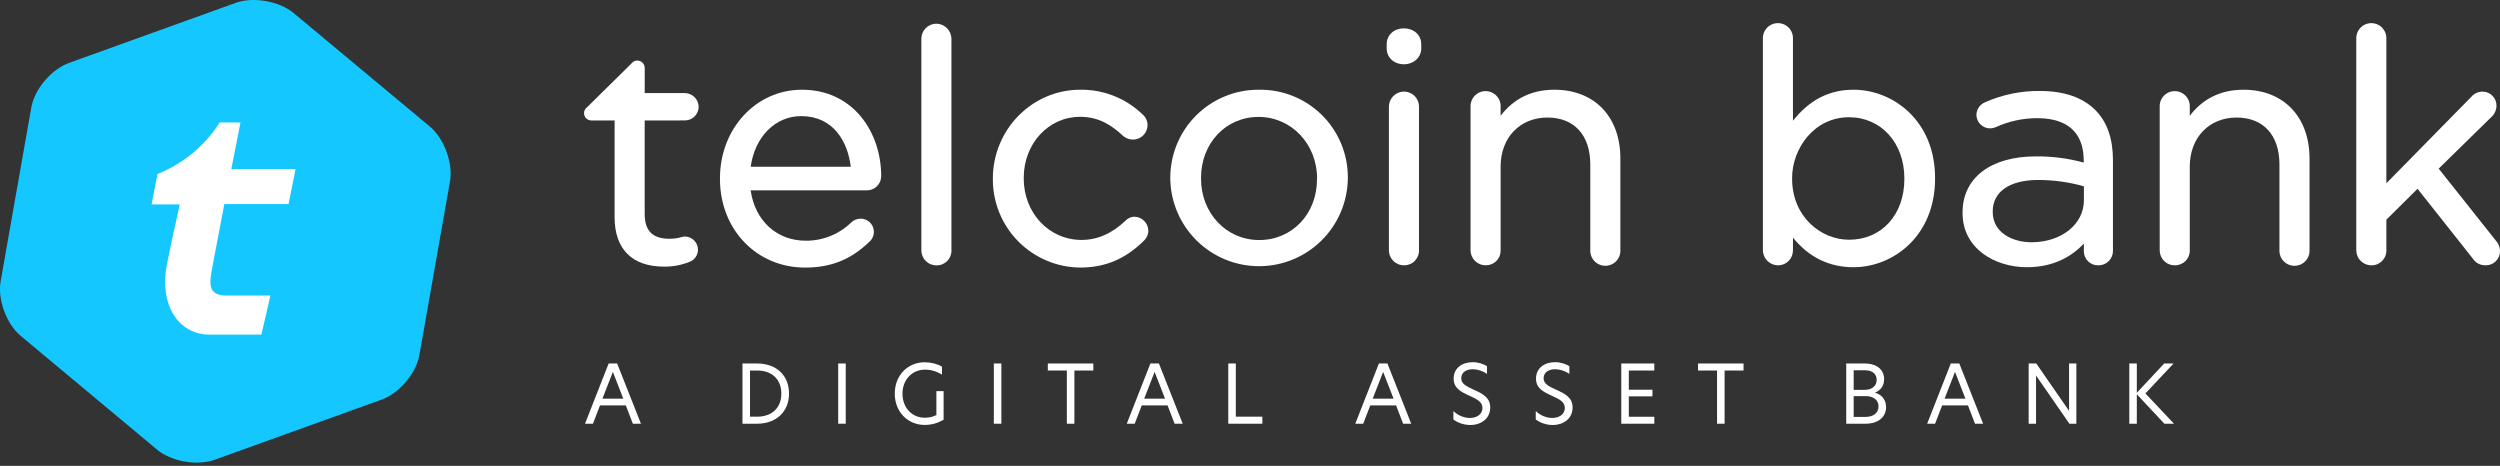
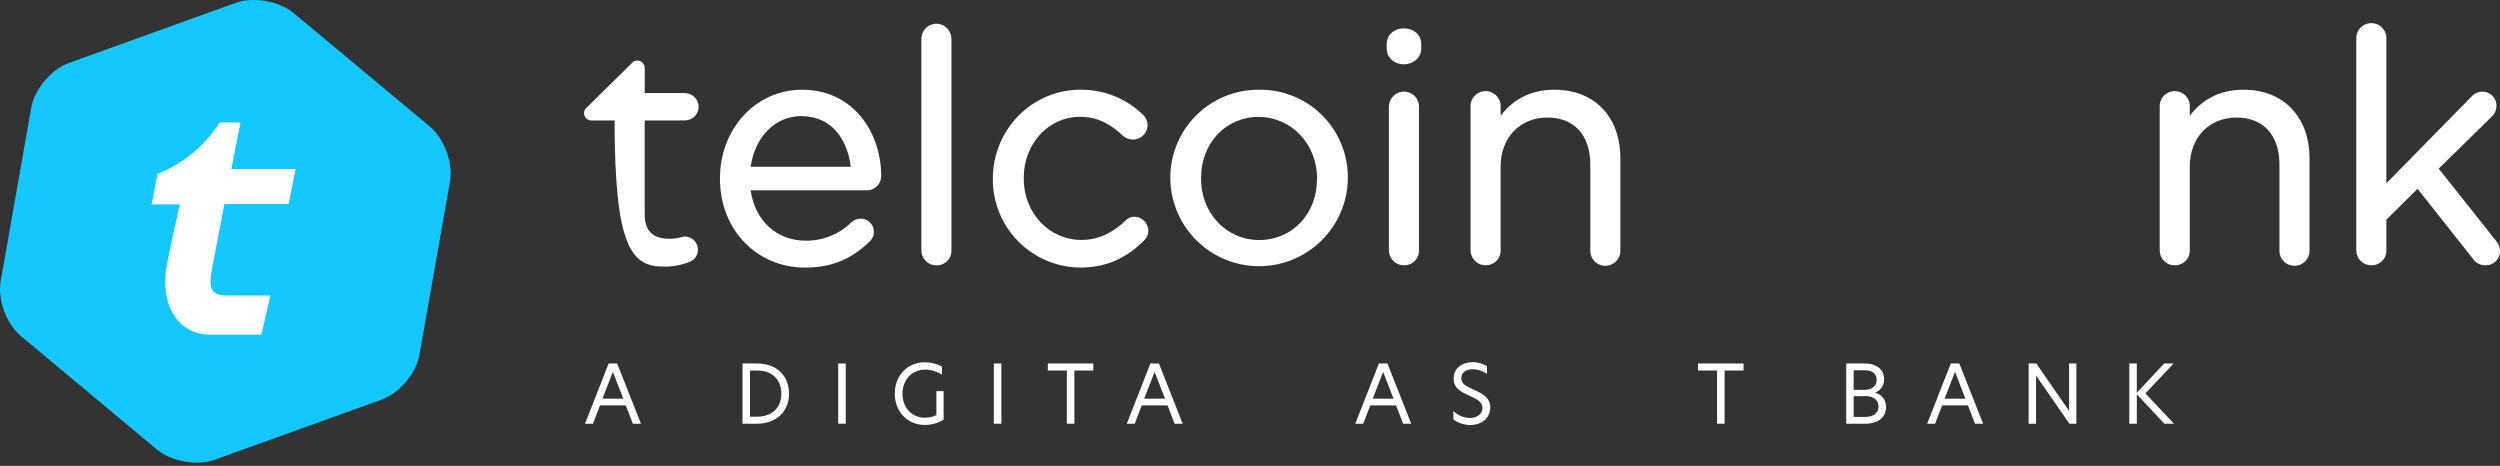
<svg xmlns="http://www.w3.org/2000/svg" width="483" height="90" viewBox="0 0 483 90" fill="none">
  <rect x="0" y="0" width="483" height="90" fill="#333333" stroke="none" />
  <path d="M86.945 35.009L81.018 68.62C80.401 72.124 77.138 75.972 73.773 77.189L41.463 88.826C38.099 90.048 33.096 89.16 30.353 86.875L4.003 64.894C1.244 62.598 -0.489 57.867 0.123 54.364L6.055 20.736C6.672 17.233 9.936 13.384 13.3 12.167L45.588 0.536C48.953 -0.665 53.956 0.222 56.704 2.503L83.059 24.457C85.808 26.769 87.551 31.511 86.945 35.009Z" fill="#14C8FF" />
  <path d="M41.07 51.345C40.358 55.029 40.161 57.102 43.887 57.102H52.244L50.5 64.65H40.475C34.553 64.65 30.709 59.01 32.246 51.074C32.852 47.953 34.728 39.496 34.728 39.496H29.285L30.428 33.611C35.381 31.643 39.587 28.163 42.447 23.666H46.46L44.69 32.66H57.102L55.752 39.432H43.34L41.07 51.345Z" fill="white" />
-   <path d="M358.095 17.335C353.411 17.335 349.589 19.297 346.4 23.326V7.501C346.417 7.109 346.354 6.718 346.216 6.351C346.077 5.984 345.866 5.649 345.594 5.365C345.323 5.082 344.997 4.857 344.636 4.703C344.275 4.549 343.887 4.469 343.495 4.469C343.103 4.469 342.714 4.549 342.354 4.703C341.993 4.857 341.667 5.082 341.395 5.365C341.124 5.649 340.913 5.984 340.774 6.351C340.636 6.718 340.573 7.109 340.59 7.501V48.321C340.591 49.1 340.901 49.847 341.452 50.398C342.003 50.949 342.75 51.259 343.529 51.261C343.912 51.26 344.291 51.183 344.643 51.034C344.996 50.886 345.315 50.668 345.582 50.394C345.85 50.12 346.06 49.796 346.2 49.44C346.341 49.084 346.408 48.704 346.4 48.321V45.913C349.483 49.709 353.401 51.627 358.095 51.627C365.733 51.627 373.856 45.631 373.856 34.511V34.388C373.856 23.31 365.733 17.335 358.095 17.335ZM367.924 34.58C367.924 41.49 363.527 46.317 357.233 46.317C351.827 46.317 346.235 41.905 346.235 34.516V34.394C346.235 28.748 350.44 22.651 357.233 22.651C363.426 22.651 367.924 27.616 367.924 34.452V34.58Z" fill="white" />
-   <path d="M394.105 17.575C390.444 17.538 386.819 18.288 383.473 19.775C382.99 19.982 382.578 20.326 382.288 20.764C381.998 21.202 381.843 21.716 381.841 22.242C381.866 22.93 382.157 23.582 382.653 24.06C383.149 24.538 383.811 24.804 384.499 24.804C384.865 24.795 385.226 24.718 385.562 24.575C388.088 23.422 390.834 22.827 393.611 22.832C401.015 22.832 402.573 27.27 402.573 30.997V31.406C399.561 30.586 396.45 30.186 393.329 30.215C384.595 30.215 379.168 34.367 379.168 41.049V41.171C379.168 48.034 385.424 51.627 391.601 51.627C396.981 51.627 400.463 49.347 402.6 47.061V48.507C402.595 48.875 402.665 49.24 402.806 49.58C402.946 49.92 403.154 50.228 403.417 50.485C403.68 50.742 403.992 50.944 404.335 51.077C404.678 51.21 405.044 51.273 405.412 51.261C405.788 51.265 406.161 51.193 406.508 51.05C406.855 50.906 407.17 50.693 407.433 50.424C407.696 50.156 407.901 49.836 408.037 49.486C408.173 49.135 408.237 48.761 408.224 48.385V30.933C408.224 26.776 407.075 23.491 404.8 21.248C402.366 18.813 398.756 17.575 394.105 17.575ZM402.61 38.705C402.61 43.324 398.257 46.806 392.478 46.806C388.874 46.806 384.994 44.983 384.994 40.959V40.836C384.994 37.035 388.274 34.771 393.77 34.771C396.759 34.772 399.733 35.183 402.61 35.994V38.705Z" fill="white" />
  <path d="M433.447 17.335C429.104 17.335 425.617 19.025 423.065 22.369V20.636C423.082 20.244 423.019 19.853 422.881 19.486C422.743 19.119 422.531 18.783 422.26 18.5C421.988 18.217 421.663 17.991 421.302 17.837C420.941 17.683 420.553 17.604 420.16 17.604C419.768 17.604 419.38 17.683 419.019 17.837C418.658 17.991 418.332 18.217 418.061 18.5C417.789 18.783 417.578 19.119 417.44 19.486C417.301 19.853 417.238 20.244 417.255 20.636V48.321C417.25 48.708 417.323 49.092 417.468 49.45C417.614 49.809 417.83 50.135 418.103 50.408C418.377 50.682 418.702 50.899 419.06 51.045C419.419 51.191 419.803 51.264 420.19 51.26C420.574 51.265 420.955 51.191 421.31 51.044C421.665 50.897 421.987 50.68 422.256 50.405C422.525 50.13 422.735 49.804 422.874 49.446C423.013 49.087 423.078 48.705 423.065 48.321V32.166C423.065 26.6 426.786 22.709 432.102 22.709C437.29 22.709 440.389 26.106 440.389 31.799V48.321C440.373 48.712 440.435 49.104 440.574 49.471C440.712 49.838 440.924 50.173 441.195 50.456C441.466 50.74 441.792 50.965 442.153 51.119C442.514 51.273 442.902 51.353 443.295 51.353C443.687 51.353 444.075 51.273 444.436 51.119C444.797 50.965 445.123 50.74 445.394 50.456C445.665 50.173 445.877 49.838 446.015 49.471C446.154 49.104 446.216 48.712 446.2 48.321V30.624C446.189 22.55 441.171 17.335 433.447 17.335Z" fill="white" />
  <path d="M482.266 46.572L471.156 32.581L481.256 22.678C481.582 22.404 481.845 22.063 482.028 21.679C482.212 21.295 482.311 20.876 482.319 20.451C482.327 20.092 482.263 19.736 482.131 19.403C482 19.07 481.803 18.767 481.552 18.511C481.302 18.255 481.003 18.051 480.672 17.912C480.342 17.774 479.988 17.702 479.629 17.702C479.202 17.701 478.78 17.796 478.394 17.98C478.009 18.164 477.67 18.432 477.402 18.765L461.045 35.409V7.501C461.062 7.109 461 6.718 460.861 6.351C460.723 5.984 460.511 5.649 460.24 5.365C459.969 5.082 459.643 4.857 459.282 4.703C458.921 4.549 458.533 4.469 458.14 4.469C457.748 4.469 457.36 4.549 456.999 4.703C456.638 4.857 456.312 5.082 456.041 5.365C455.769 5.649 455.558 5.984 455.42 6.351C455.281 6.718 455.219 7.109 455.235 7.501V48.321C455.231 48.708 455.304 49.092 455.45 49.451C455.597 49.81 455.813 50.135 456.087 50.409C456.361 50.683 456.686 50.899 457.045 51.046C457.404 51.192 457.788 51.265 458.175 51.261C458.559 51.264 458.94 51.191 459.294 51.043C459.649 50.896 459.97 50.678 460.238 50.404C460.506 50.129 460.716 49.803 460.855 49.445C460.994 49.087 461.058 48.705 461.045 48.321V42.442L467.068 36.472L477.732 49.937C477.993 50.349 478.357 50.687 478.787 50.918C479.217 51.149 479.699 51.265 480.188 51.255C480.555 51.268 480.922 51.205 481.264 51.072C481.607 50.939 481.919 50.737 482.182 50.48C482.445 50.222 482.653 49.914 482.794 49.575C482.934 49.234 483.004 48.87 483 48.502C482.997 47.791 482.737 47.105 482.266 46.572Z" fill="white" />
  <path d="M154.922 17.335C146.05 17.335 139.097 24.857 139.097 34.457V34.579C139.097 44.339 146.167 51.696 155.539 51.696C160.536 51.696 164.358 50.17 167.909 46.758C168.318 46.419 168.611 45.962 168.747 45.449C168.884 44.936 168.856 44.393 168.669 43.896C168.481 43.399 168.143 42.974 167.702 42.678C167.261 42.383 166.738 42.233 166.208 42.25C165.57 42.265 164.959 42.513 164.491 42.946C162.135 45.255 158.959 46.535 155.661 46.503C150.053 46.503 145.848 42.622 145.03 36.775H167.494C168.223 36.775 168.923 36.485 169.439 35.97C169.955 35.455 170.246 34.756 170.248 34.026C170.253 25.729 164.985 17.335 154.922 17.335ZM145.035 32.219C145.832 26.425 149.782 22.433 154.8 22.433C161.009 22.433 163.8 27.382 164.368 32.219H145.035Z" fill="white" />
  <path d="M180.878 4.577C180.107 4.586 179.372 4.902 178.834 5.453C178.296 6.004 177.999 6.746 178.007 7.516V48.336C178.003 48.723 178.076 49.106 178.222 49.464C178.368 49.822 178.584 50.147 178.857 50.42C179.13 50.694 179.455 50.91 179.813 51.056C180.171 51.202 180.555 51.275 180.941 51.27C181.325 51.275 181.706 51.202 182.061 51.055C182.416 50.908 182.737 50.691 183.006 50.417C183.274 50.143 183.485 49.817 183.624 49.46C183.764 49.102 183.829 48.72 183.817 48.336V7.5C183.812 6.724 183.5 5.981 182.949 5.434C182.398 4.886 181.654 4.578 180.878 4.577Z" fill="white" />
  <path d="M219.174 41.867C218.85 41.869 218.529 41.938 218.233 42.07C217.937 42.202 217.671 42.393 217.452 42.633C214.794 45.147 212.009 46.354 208.947 46.354C202.674 46.354 197.784 41.144 197.784 34.489V34.367C197.784 27.749 202.568 22.566 208.66 22.566C212.466 22.566 214.911 24.336 217.016 26.287C217.546 26.724 218.211 26.964 218.898 26.967C219.643 26.966 220.358 26.669 220.885 26.142C221.412 25.615 221.708 24.901 221.71 24.155C221.705 23.768 221.619 23.387 221.455 23.035C221.292 22.684 221.057 22.372 220.764 22.119C217.533 18.987 213.191 17.267 208.692 17.335C199.389 17.335 191.819 25.038 191.819 34.51V34.638C191.808 39.133 193.576 43.45 196.738 46.645C199.899 49.84 204.197 51.654 208.692 51.691C213.55 51.691 217.494 50.016 221.088 46.417C221.58 45.925 221.858 45.258 221.864 44.562C221.847 43.854 221.558 43.179 221.057 42.678C220.557 42.176 219.883 41.886 219.174 41.867Z" fill="white" />
  <path d="M243.28 17.335C241.019 17.312 238.775 17.741 236.681 18.595C234.587 19.45 232.685 20.714 231.085 22.313C229.485 23.911 228.22 25.813 227.364 27.907C226.508 30 226.078 32.243 226.1 34.505V34.632C226.194 39.13 228.051 43.41 231.271 46.552C234.49 49.693 238.815 51.444 243.314 51.427C247.812 51.411 252.124 49.628 255.32 46.462C258.517 43.297 260.342 39.003 260.402 34.505V34.383C260.422 32.132 259.991 29.901 259.137 27.819C258.282 25.737 257.021 23.846 255.426 22.259C253.831 20.671 251.935 19.417 249.85 18.572C247.764 17.726 245.53 17.306 243.28 17.335ZM254.443 34.638C254.443 41.33 249.659 46.375 243.28 46.375C236.901 46.375 232.037 41.166 232.037 34.51V34.388C232.037 27.663 236.822 22.587 243.158 22.587C249.494 22.587 254.465 27.828 254.465 34.51L254.443 34.638Z" fill="white" />
  <path d="M271.215 5.486C269.301 5.486 267.908 6.778 267.908 8.548V9.361C267.908 11.105 269.328 12.418 271.215 12.418C273.102 12.418 274.585 11.105 274.585 9.361V8.548C274.585 6.778 273.192 5.486 271.215 5.486Z" fill="white" />
  <path d="M271.214 17.697C270.444 17.706 269.708 18.021 269.169 18.572C268.63 19.123 268.331 19.865 268.338 20.636V48.321C268.334 48.708 268.407 49.092 268.554 49.45C268.7 49.808 268.916 50.133 269.19 50.407C269.464 50.68 269.79 50.896 270.148 51.042C270.507 51.188 270.891 51.26 271.278 51.255C271.662 51.26 272.042 51.186 272.397 51.039C272.751 50.893 273.072 50.676 273.341 50.401C273.609 50.127 273.819 49.801 273.958 49.444C274.097 49.086 274.162 48.704 274.149 48.321V20.636C274.154 20.249 274.081 19.865 273.935 19.506C273.79 19.148 273.574 18.822 273.301 18.548C273.027 18.274 272.702 18.058 272.343 17.912C271.985 17.765 271.601 17.692 271.214 17.697Z" fill="white" />
  <path d="M300.302 17.335C295.959 17.335 292.472 19.025 289.92 22.369V20.636C289.937 20.244 289.875 19.853 289.736 19.486C289.598 19.119 289.386 18.783 289.115 18.5C288.844 18.217 288.518 17.991 288.157 17.837C287.796 17.683 287.408 17.604 287.015 17.604C286.623 17.604 286.235 17.683 285.874 17.837C285.513 17.991 285.187 18.217 284.916 18.5C284.644 18.783 284.433 19.119 284.295 19.486C284.156 19.853 284.094 20.244 284.11 20.636V48.321C284.106 48.707 284.179 49.091 284.325 49.449C284.471 49.806 284.687 50.132 284.96 50.405C285.234 50.678 285.559 50.894 285.917 51.04C286.275 51.186 286.658 51.259 287.045 51.255C287.429 51.259 287.809 51.186 288.164 51.039C288.519 50.893 288.84 50.676 289.109 50.402C289.378 50.128 289.588 49.802 289.728 49.444C289.867 49.087 289.933 48.704 289.92 48.321V32.166C289.92 26.595 293.641 22.709 298.957 22.709C304.145 22.709 307.245 26.106 307.245 31.794V48.321C307.228 48.712 307.291 49.104 307.429 49.471C307.567 49.838 307.779 50.173 308.05 50.456C308.321 50.74 308.647 50.965 309.008 51.119C309.369 51.273 309.757 51.353 310.15 51.353C310.542 51.353 310.93 51.273 311.291 51.119C311.652 50.965 311.978 50.74 312.249 50.456C312.521 50.173 312.732 49.838 312.87 49.471C313.009 49.104 313.071 48.712 313.055 48.321V30.624C313.06 22.544 308.058 17.335 300.302 17.335Z" fill="white" />
-   <path d="M132.292 23.267C132.641 23.272 132.988 23.207 133.312 23.077C133.636 22.948 133.931 22.755 134.181 22.512C134.431 22.268 134.63 21.977 134.768 21.656C134.905 21.335 134.978 20.99 134.982 20.641C134.97 19.935 134.681 19.261 134.179 18.765C133.676 18.268 132.999 17.988 132.292 17.983H124.558V13.125C124.558 12.747 124.408 12.385 124.141 12.117C123.873 11.85 123.511 11.7 123.133 11.7C122.822 11.698 122.52 11.799 122.272 11.987L122.022 12.242L118.758 15.464L116.101 18.074L114.139 20.014L113.432 20.71C113.248 20.838 113.098 21.008 112.994 21.206C112.891 21.404 112.836 21.624 112.837 21.848C112.835 22.035 112.87 22.22 112.94 22.393C113.01 22.566 113.114 22.724 113.245 22.856C113.377 22.989 113.534 23.094 113.706 23.166C113.879 23.237 114.064 23.273 114.251 23.273H118.742V41.974C118.742 48.124 122.129 51.51 128.279 51.51C129.947 51.537 131.604 51.231 133.154 50.612C133.644 50.443 134.07 50.126 134.374 49.706C134.677 49.285 134.844 48.781 134.849 48.262C134.85 47.925 134.784 47.591 134.656 47.28C134.527 46.968 134.339 46.685 134.101 46.447C133.863 46.208 133.58 46.019 133.269 45.89C132.958 45.761 132.624 45.695 132.287 45.695C132.065 45.709 131.845 45.75 131.633 45.817C130.902 46.028 130.145 46.133 129.385 46.13C126.089 46.13 124.553 44.61 124.553 41.346V23.273L132.292 23.267Z" fill="white" />
+   <path d="M132.292 23.267C132.641 23.272 132.988 23.207 133.312 23.077C133.636 22.948 133.931 22.755 134.181 22.512C134.431 22.268 134.63 21.977 134.768 21.656C134.905 21.335 134.978 20.99 134.982 20.641C134.97 19.935 134.681 19.261 134.179 18.765C133.676 18.268 132.999 17.988 132.292 17.983H124.558V13.125C124.558 12.747 124.408 12.385 124.141 12.117C123.873 11.85 123.511 11.7 123.133 11.7C122.822 11.698 122.52 11.799 122.272 11.987L122.022 12.242L118.758 15.464L116.101 18.074L114.139 20.014L113.432 20.71C113.248 20.838 113.098 21.008 112.994 21.206C112.891 21.404 112.836 21.624 112.837 21.848C112.835 22.035 112.87 22.22 112.94 22.393C113.01 22.566 113.114 22.724 113.245 22.856C113.377 22.989 113.534 23.094 113.706 23.166C113.879 23.237 114.064 23.273 114.251 23.273H118.742C118.742 48.124 122.129 51.51 128.279 51.51C129.947 51.537 131.604 51.231 133.154 50.612C133.644 50.443 134.07 50.126 134.374 49.706C134.677 49.285 134.844 48.781 134.849 48.262C134.85 47.925 134.784 47.591 134.656 47.28C134.527 46.968 134.339 46.685 134.101 46.447C133.863 46.208 133.58 46.019 133.269 45.89C132.958 45.761 132.624 45.695 132.287 45.695C132.065 45.709 131.845 45.75 131.633 45.817C130.902 46.028 130.145 46.133 129.385 46.13C126.089 46.13 124.553 44.61 124.553 41.346V23.273L132.292 23.267Z" fill="white" />
  <path d="M419.935 70.225L414.492 76.012L420.014 81.862H418.152L412.834 76.169V81.862H411.38V70.225H412.834V75.887L418.121 70.225H419.935Z" fill="white" />
  <path d="M401.151 70.225V81.862H399.806L393.378 72.571H393.362V81.862H391.939V70.225H393.409L399.728 79.359H399.744V70.225H401.151Z" fill="white" />
  <path d="M383.135 81.862H381.571L380.21 78.327H375.221L373.86 81.862H372.327L376.894 70.225H378.537L383.135 81.862ZM375.69 77.029H379.725L377.708 71.852L375.69 77.029Z" fill="white" />
  <path d="M356.692 81.862V70.225H360.227C362.714 70.225 364.012 71.523 364.012 73.244C364.012 74.636 363.246 75.465 362.245 75.856C363.668 76.294 364.388 77.31 364.388 78.656C364.388 80.407 363.074 81.862 360.415 81.862H356.692ZM358.131 80.548H360.384C362.042 80.548 362.933 79.703 362.933 78.53C362.933 77.248 361.885 76.528 360.462 76.528H358.131V80.548ZM358.131 75.324H360.227C361.744 75.324 362.573 74.495 362.573 73.385C362.573 72.227 361.729 71.539 360.337 71.539H358.131V75.324Z" fill="white" />
  <path d="M331.736 81.862V71.586H328.061V70.225H336.851V71.586H333.191V81.862H331.736Z" fill="white" />
-   <path d="M313.231 81.862V70.225H319.613V71.586H314.686V75.293H319.253V76.575H314.686V80.517H319.613V81.862H313.231Z" fill="white" />
-   <path d="M300.431 69.974C301.51 69.974 302.511 70.318 303.2 70.74V72.242C302.386 71.663 301.354 71.334 300.447 71.334C299.258 71.334 298.226 71.913 298.226 73.07C298.226 74.087 299.039 74.572 300.635 75.291C302.402 76.073 303.825 76.824 303.825 78.732C303.825 80.86 302.074 82.111 299.962 82.111C298.601 82.111 297.413 81.579 296.709 81.032V79.405C297.506 80.218 298.726 80.75 299.899 80.75C301.198 80.75 302.324 80.062 302.324 78.811C302.324 77.731 301.464 77.2 299.837 76.465C298.132 75.698 296.756 74.994 296.756 73.149C296.756 71.131 298.382 69.974 300.431 69.974Z" fill="white" />
  <path d="M284.519 69.974C285.598 69.974 286.599 70.318 287.287 70.74V72.242C286.474 71.663 285.441 71.334 284.534 71.334C283.345 71.334 282.313 71.913 282.313 73.07C282.313 74.087 283.126 74.572 284.722 75.291C286.489 76.073 287.913 76.824 287.913 78.732C287.913 80.86 286.161 82.111 284.049 82.111C282.689 82.111 281.5 81.579 280.796 81.032V79.405C281.594 80.218 282.814 80.75 283.987 80.75C285.285 80.75 286.411 80.062 286.411 78.811C286.411 77.731 285.551 77.2 283.924 76.465C282.219 75.698 280.843 74.994 280.843 73.149C280.843 71.131 282.47 69.974 284.519 69.974Z" fill="white" />
  <path d="M272.648 81.862H271.084L269.723 78.327H264.734L263.373 81.862H261.84L266.408 70.225H268.05L272.648 81.862ZM265.203 77.029H269.239L267.221 71.852L265.203 77.029Z" fill="white" />
-   <path d="M237.303 81.862V70.225H238.758V80.501H243.888V81.862H237.303Z" fill="white" />
  <path d="M228.5 81.862H226.936L225.575 78.327H220.586L219.225 81.862H217.692L222.259 70.225H223.901L228.5 81.862ZM221.055 77.029H225.09L223.072 71.852L221.055 77.029Z" fill="white" />
  <path d="M206.115 81.862V71.586H202.44V70.225H211.23V71.586H207.57V81.862H206.115Z" fill="white" />
  <path d="M192.01 81.862V70.225H193.464V81.862H192.01Z" fill="white" />
  <path d="M174.358 76.058C174.358 78.811 176.25 80.704 178.628 80.704C179.582 80.704 180.223 80.532 180.911 80.188V75.573H182.303V81.095C181.208 81.72 180.067 82.096 178.612 82.096C175.546 82.096 172.872 79.718 172.872 76.058C172.872 72.383 175.499 69.99 178.643 69.99C179.879 69.99 181.068 70.303 181.99 70.834V72.383C180.958 71.742 179.879 71.413 178.706 71.413C176.282 71.413 174.358 73.306 174.358 76.058Z" fill="white" />
  <path d="M161.941 81.862V70.225H163.395V81.862H161.941Z" fill="white" />
  <path d="M146.262 70.225C150.016 70.225 152.44 72.54 152.44 76.043C152.44 79.563 149.938 81.862 146.262 81.862H143.447V70.225H146.262ZM144.901 80.501H146.325C149.015 80.501 150.954 78.89 150.954 76.059C150.954 73.181 149.015 71.586 146.34 71.586H144.901V80.501Z" fill="white" />
  <path d="M123.832 81.862H122.268L120.907 78.327H115.918L114.557 81.862H113.024L117.592 70.225H119.234L123.832 81.862ZM116.387 77.029H120.422L118.405 71.852L116.387 77.029Z" fill="white" />
</svg>